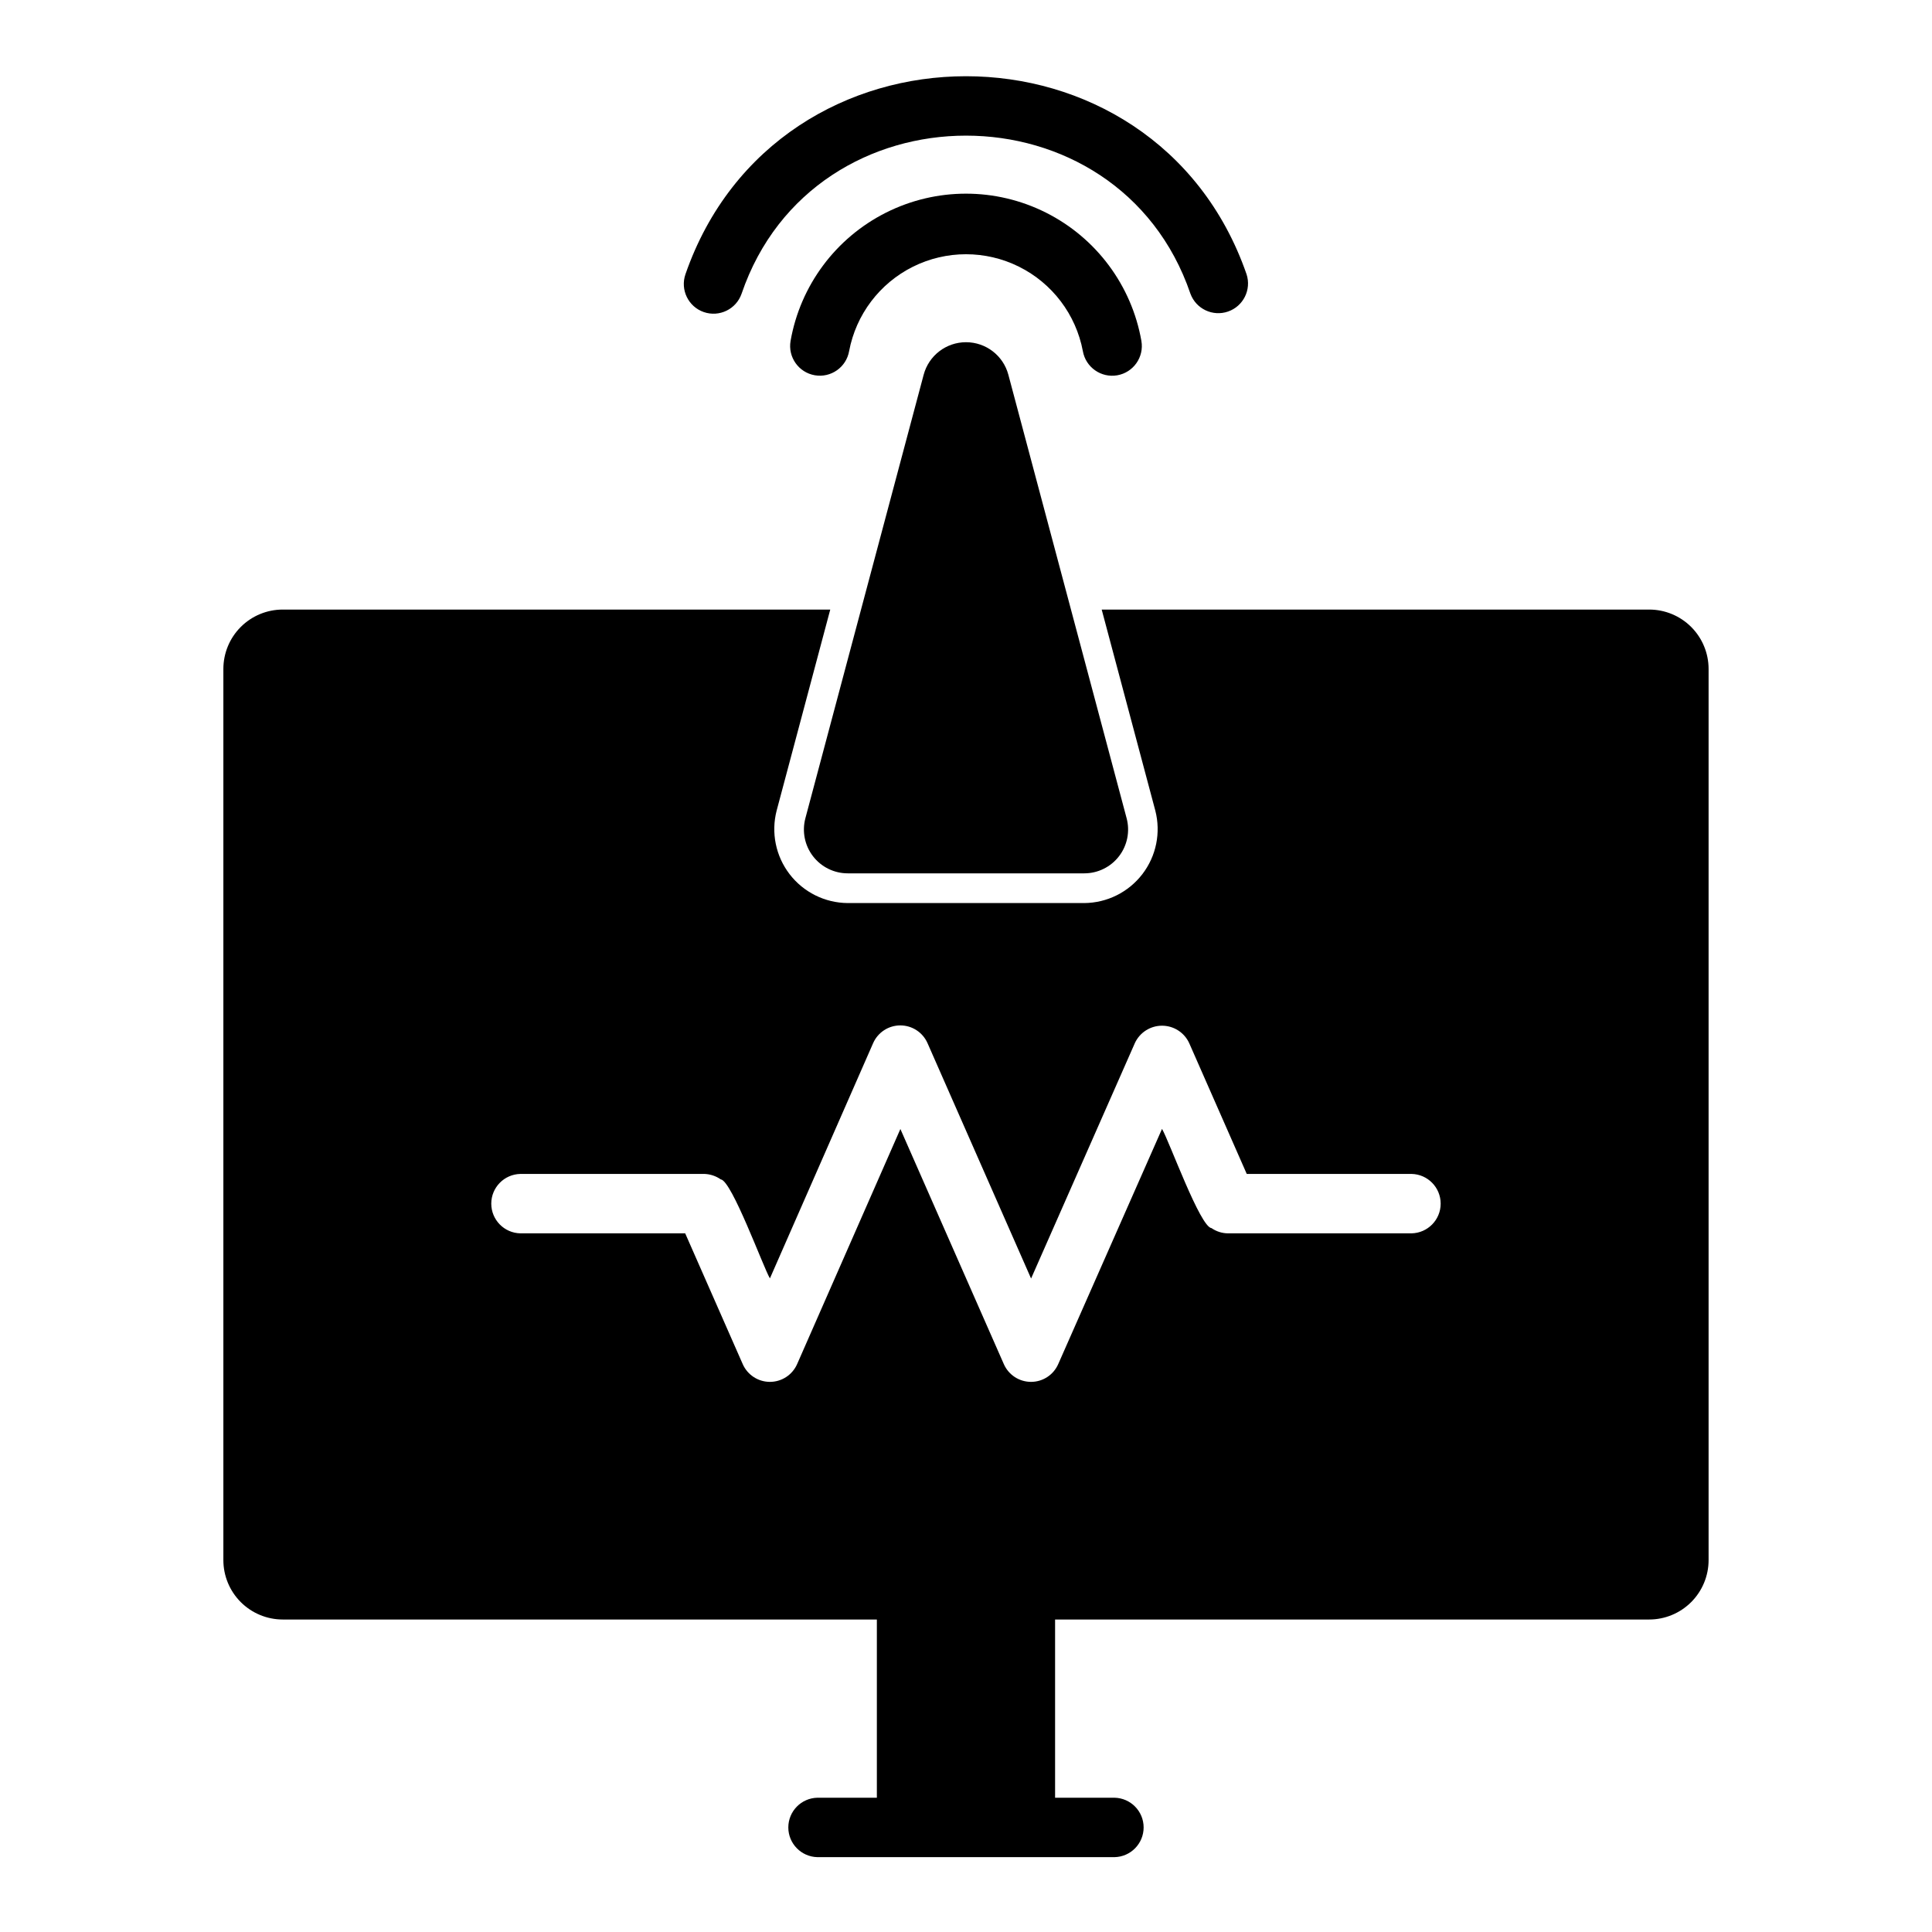
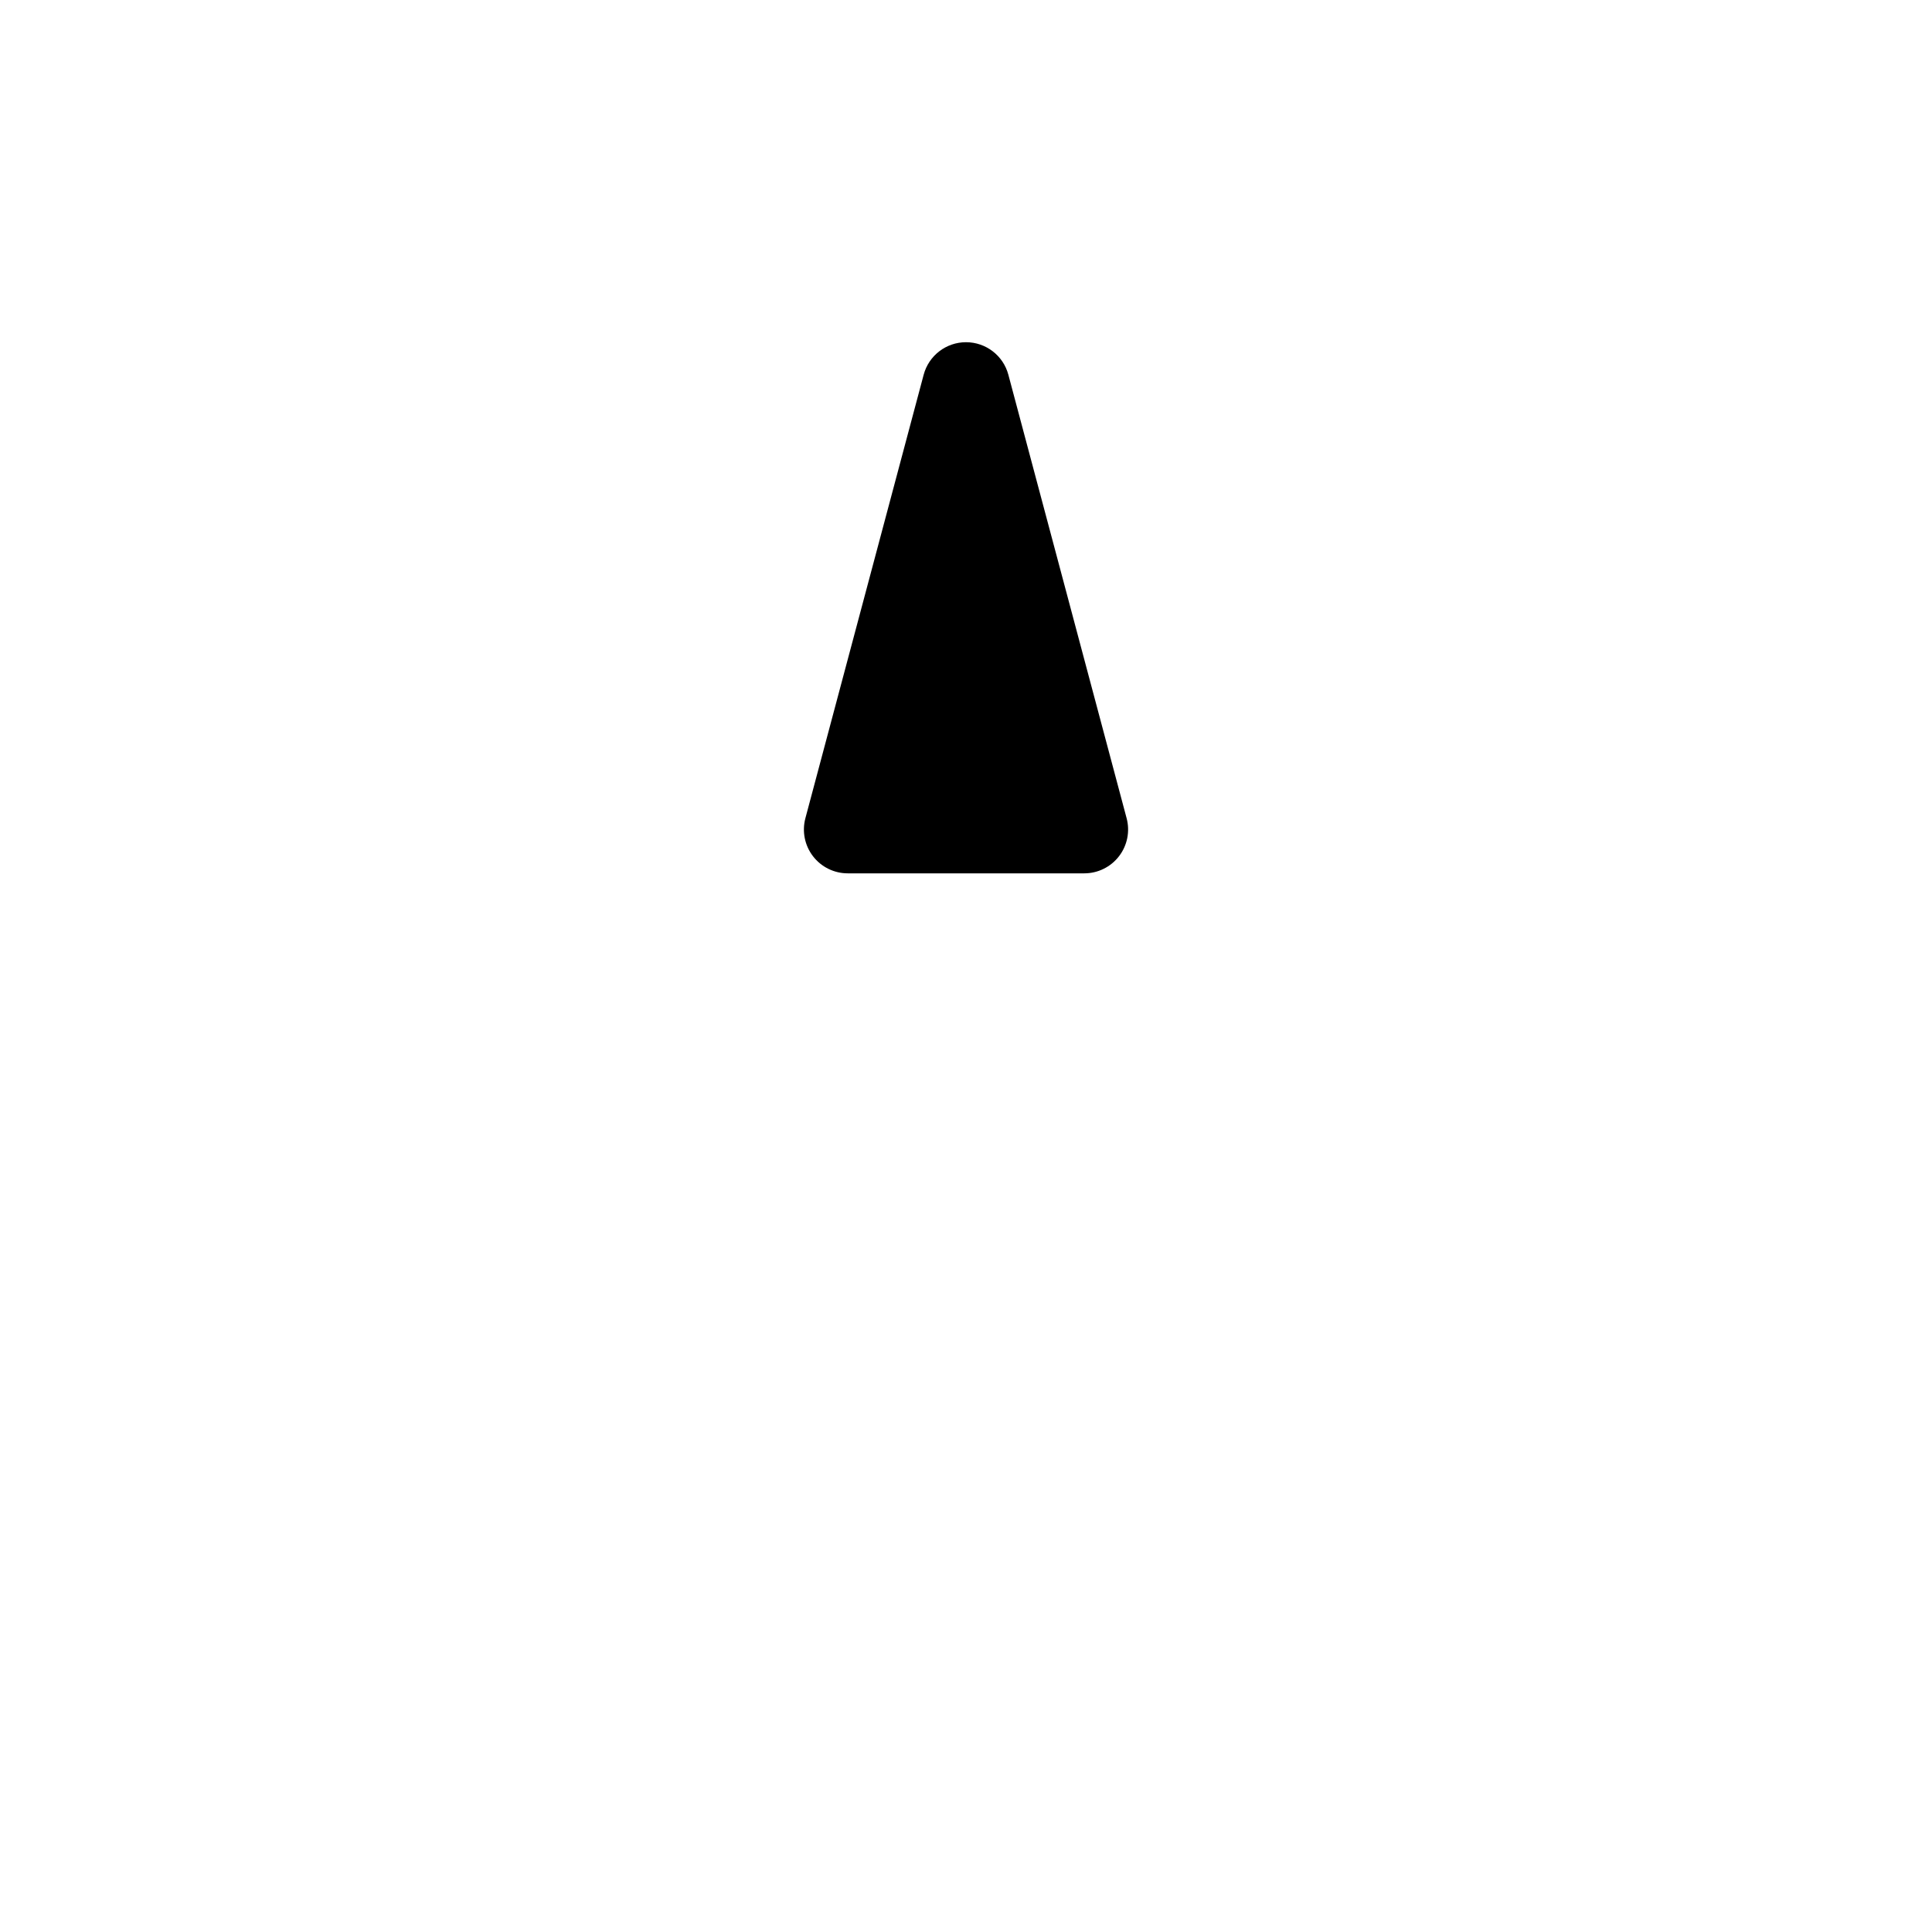
<svg xmlns="http://www.w3.org/2000/svg" fill="#000000" width="800px" height="800px" version="1.1" viewBox="144 144 512 512">
  <g>
    <path d="m388.78 243.31-31.344 117.53c-0.93 3.484-0.184 7.207 2.012 10.066 2.199 2.863 5.606 4.539 9.211 4.539h62.684c3.609 0 7.012-1.676 9.211-4.539 2.199-2.859 2.941-6.582 2.012-10.066l-31.34-117.53c-1.355-5.086-5.961-8.621-11.223-8.621s-9.867 3.535-11.223 8.621z" />
-     <path d="m440.08 243.46c4.281-0.75 7.148-4.824 6.402-9.109-2.582-14.695-11.961-27.305-25.297-34.004-13.332-6.699-29.047-6.699-42.379 0-13.332 6.699-22.715 19.309-25.297 34.004-0.738 4.277 2.129 8.348 6.406 9.094 4.277 0.746 8.352-2.113 9.109-6.387 1.828-9.703 8.094-17.988 16.938-22.387 8.84-4.394 19.23-4.394 28.07 0 8.84 4.398 15.109 12.684 16.938 22.387 0.758 4.277 4.828 7.137 9.109 6.402z" />
-     <path d="m330.51 226.7c4.106 1.422 8.59-0.754 10.016-4.859 19.07-55.871 99.895-55.852 118.95 0 1.484 4.027 5.918 6.125 9.969 4.719 4.055-1.406 6.234-5.797 4.906-9.879-24.273-69.98-124.44-69.965-148.7 0v0.004c-1.422 4.106 0.754 8.59 4.859 10.016z" />
-     <path d="m581.05 305.54h-145.09l14.207 53.273c1.512 5.848 0.246 12.062-3.434 16.852-3.68 4.785-9.359 7.613-15.398 7.656h-62.684c-6.039-0.043-11.719-2.871-15.398-7.656-3.68-4.789-4.945-11.008-3.434-16.852l14.207-53.273h-145.09c-4.176 0-8.18 1.656-11.133 4.609s-4.609 6.957-4.609 11.133v236.16c0 4.176 1.656 8.18 4.609 11.133 2.953 2.953 6.957 4.613 11.133 4.613h157.44v47.23h-15.746c-4.285 0.086-7.719 3.586-7.719 7.875 0 4.285 3.434 7.785 7.723 7.871h78.719c4.285-0.086 7.719-3.586 7.719-7.875 0-4.285-3.434-7.785-7.719-7.871h-15.746v-47.23h157.44c4.176 0 8.18-1.66 11.133-4.613 2.953-2.953 4.613-6.957 4.613-11.133v-236.16c0-4.176-1.66-8.18-4.613-11.133s-6.957-4.609-11.133-4.609zm-62.977 165.31h-48.676c-1.551-0.02-3.055-0.5-4.328-1.383-3.012-0.281-11.141-22.875-13.121-26.301l-27.516 62.352c-1.262 2.856-4.09 4.695-7.207 4.691-3.121-0.004-5.945-1.848-7.199-4.707l-27.414-62.305-27.367 62.309v-0.004c-1.258 2.859-4.086 4.707-7.207 4.707-3.121 0-5.949-1.848-7.207-4.707l-15.246-34.652h-43.672c-4.289-0.086-7.719-3.586-7.719-7.875 0-4.285 3.434-7.785 7.719-7.871h48.809c1.535 0.062 3.019 0.562 4.281 1.441 2.906 0.258 11.34 23.449 13.035 26.242l27.348-62.332c1.254-2.859 4.082-4.711 7.207-4.711s5.953 1.844 7.211 4.703l27.445 62.375 27.496-62.375h-0.004c1.293-2.816 4.109-4.625 7.207-4.625 3.102 0 5.918 1.809 7.207 4.625l15.246 34.656h43.672c4.285 0.086 7.719 3.586 7.719 7.875 0 4.285-3.434 7.785-7.719 7.871z" />
  </g>
</svg>